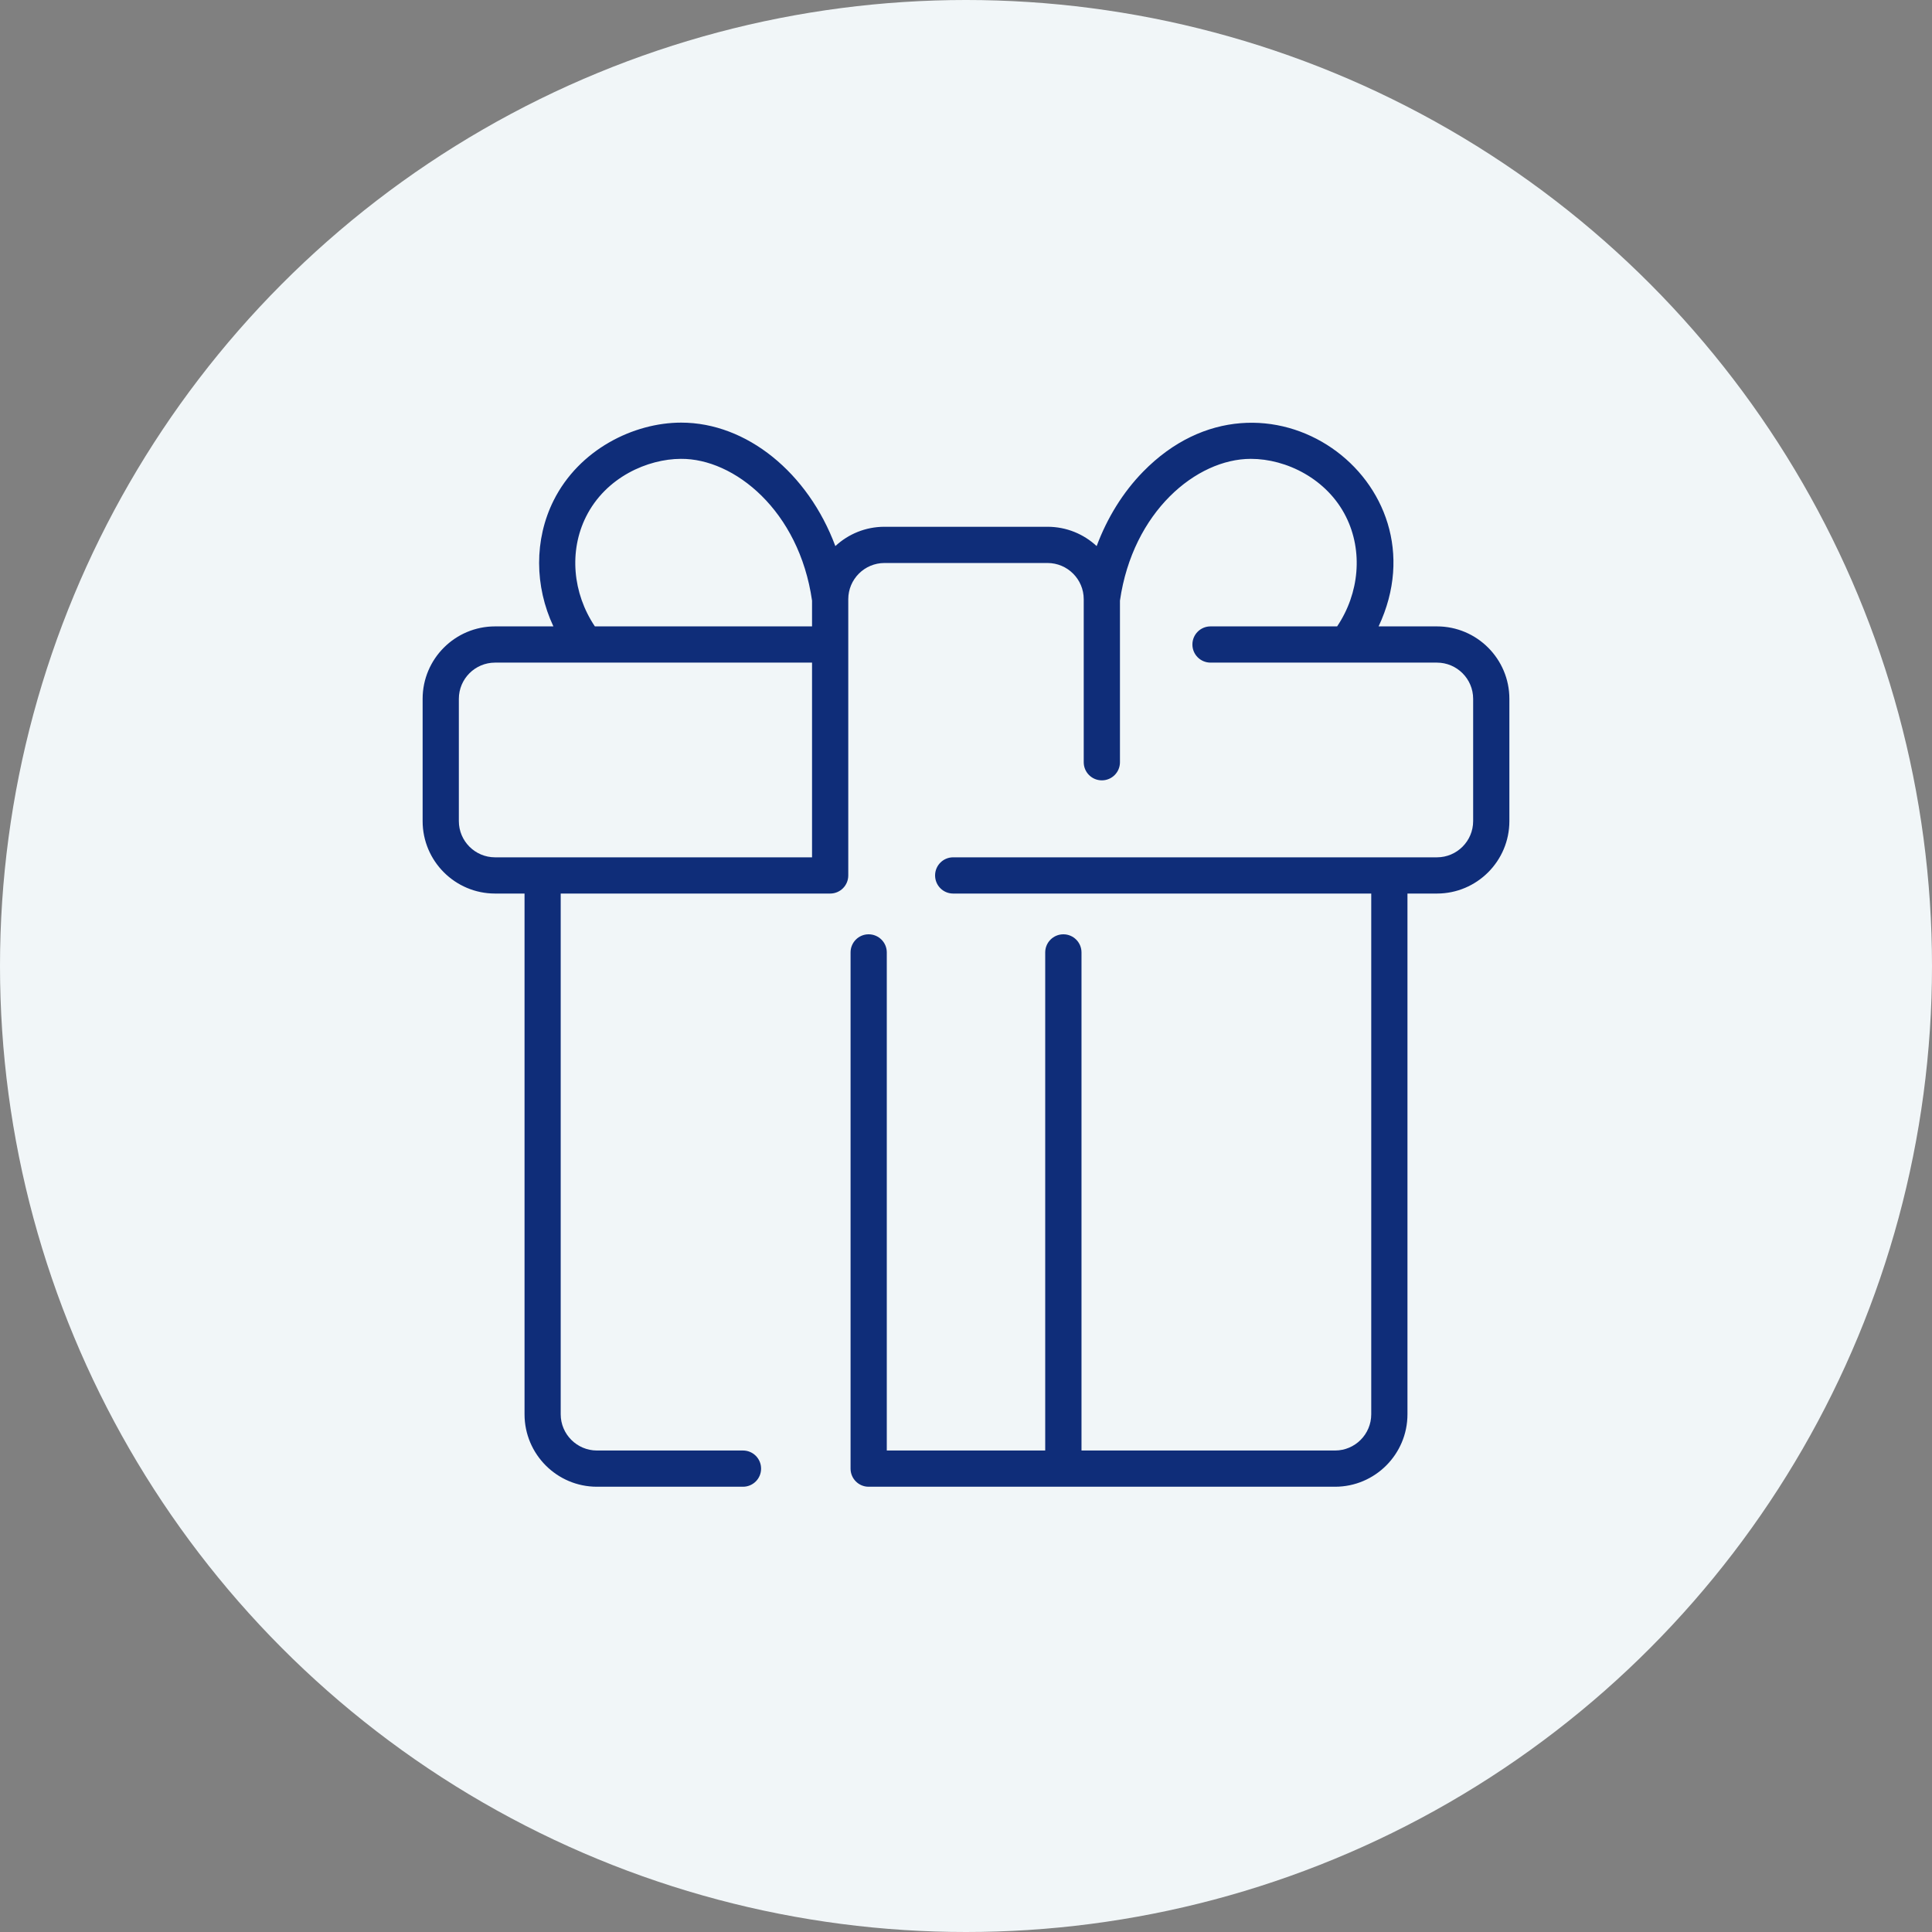
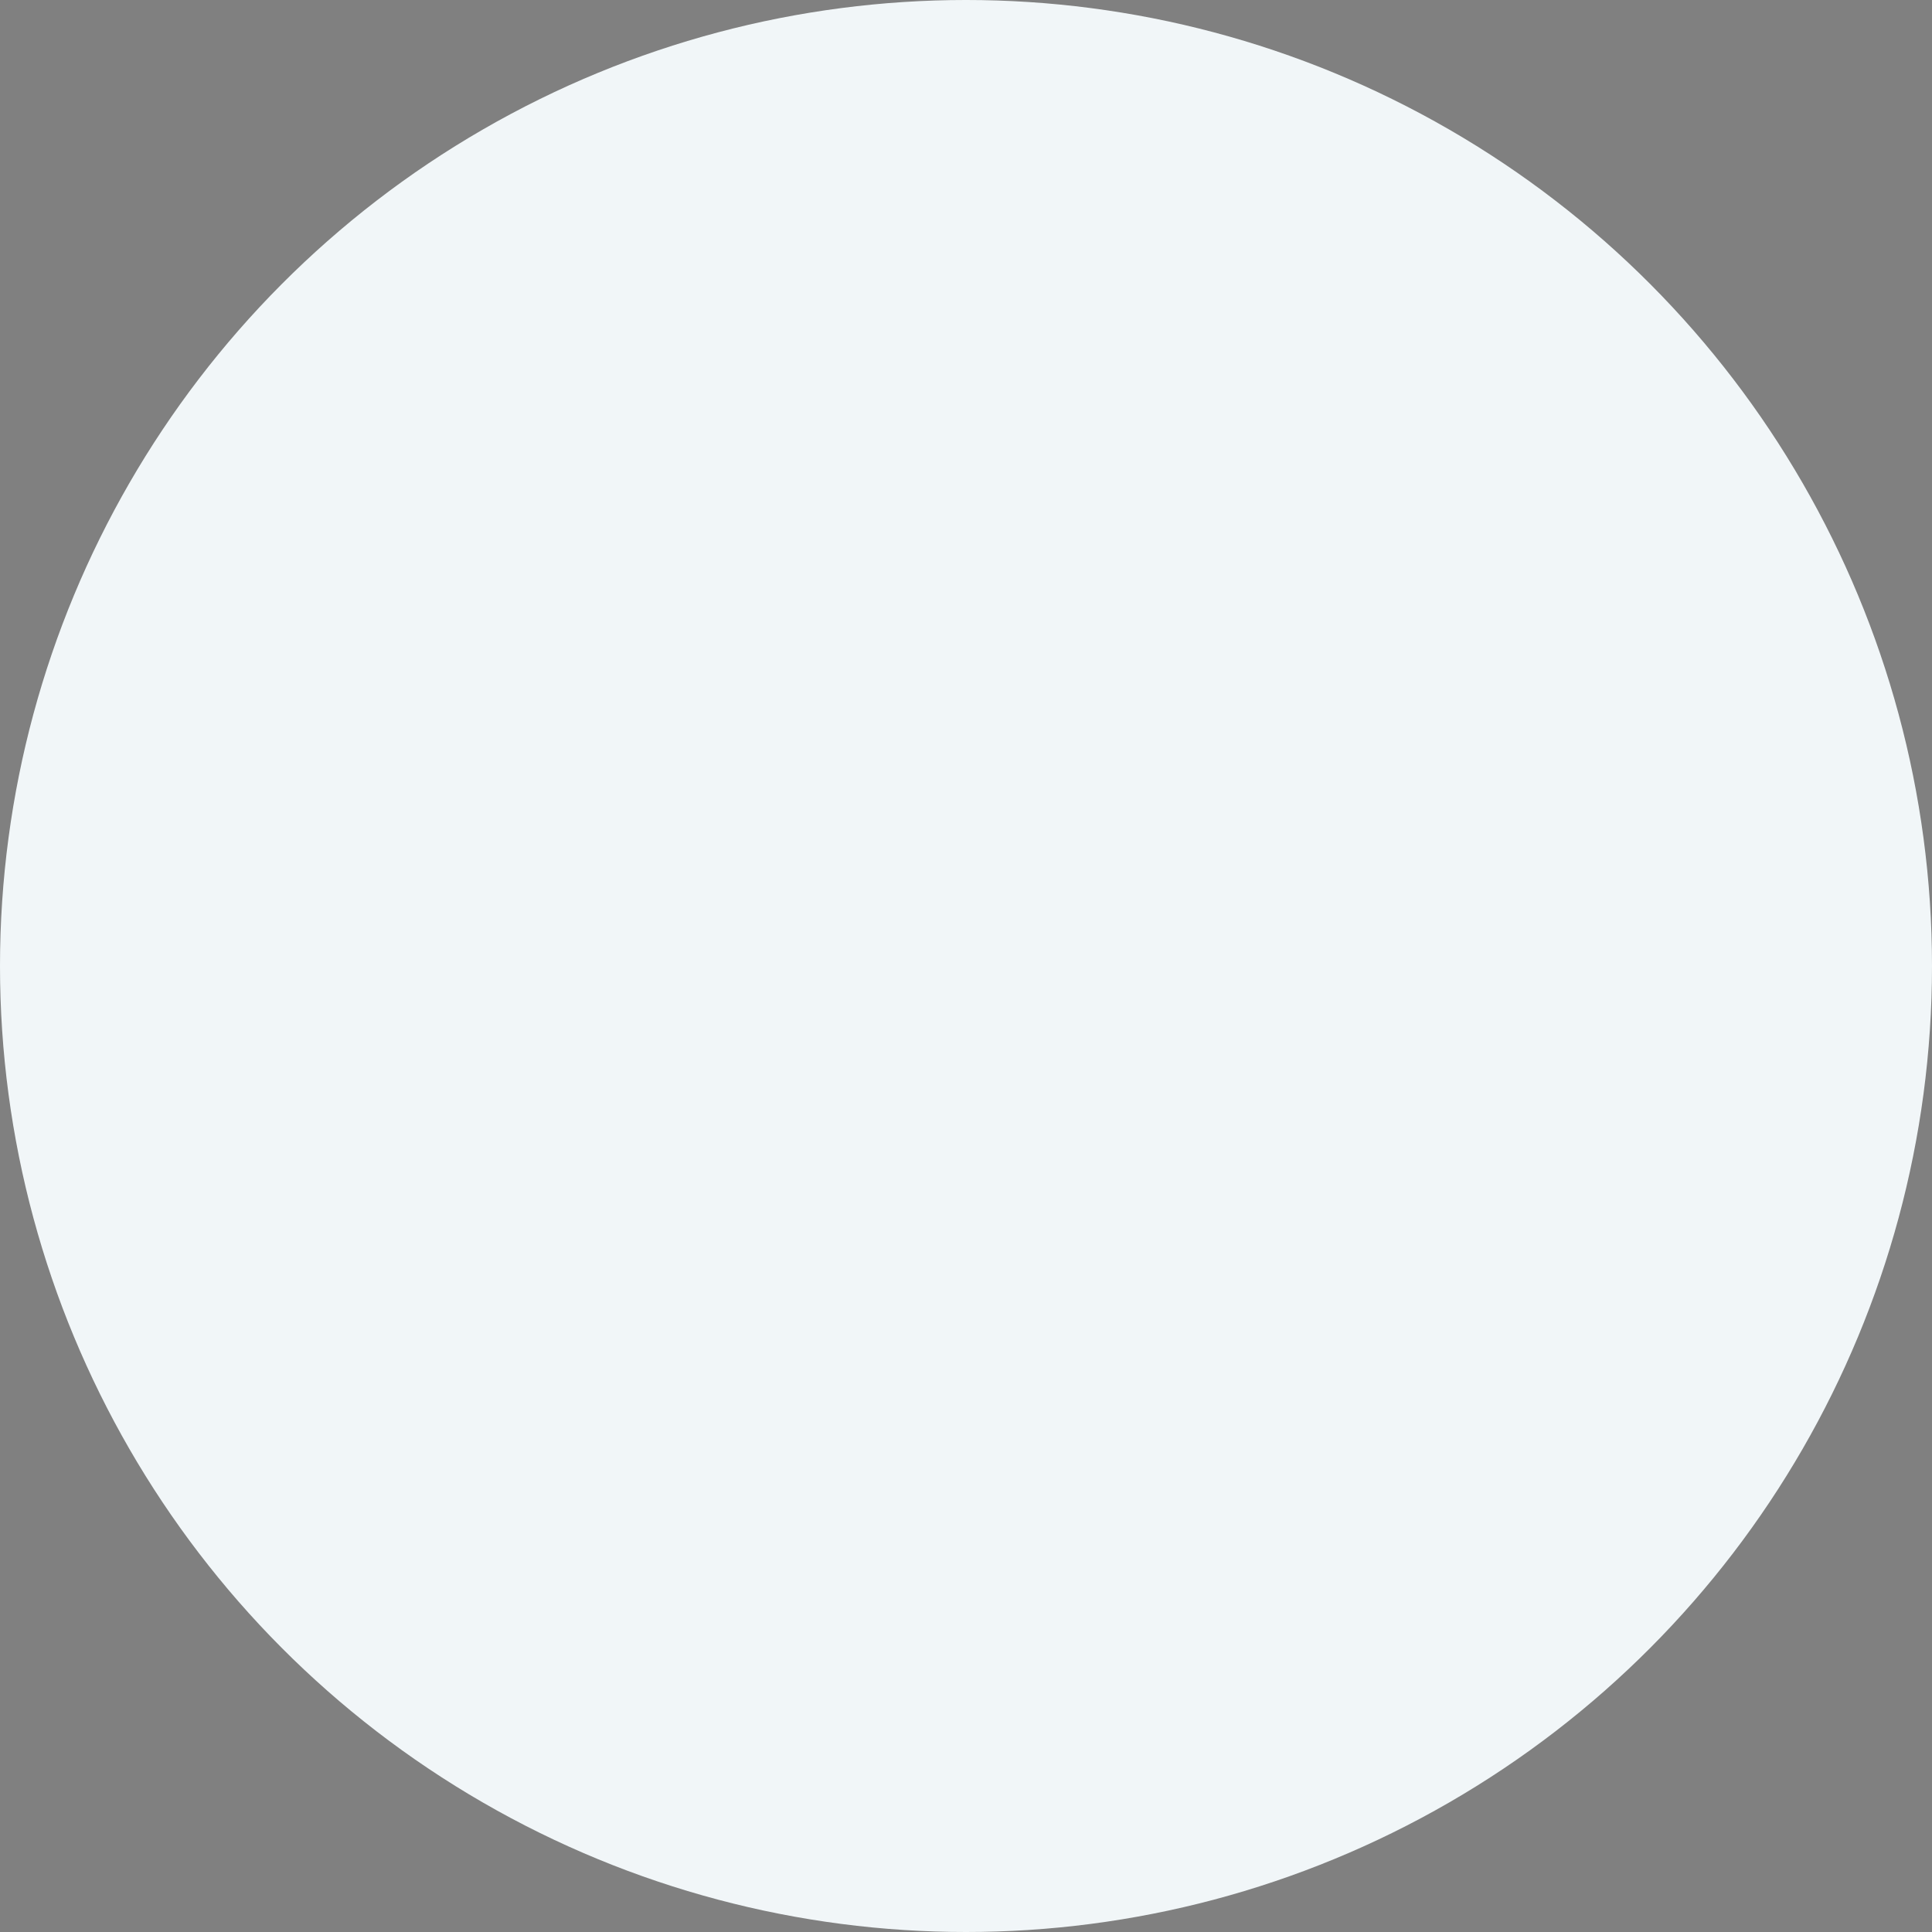
<svg xmlns="http://www.w3.org/2000/svg" width="32" height="32" viewBox="0 0 32 32" fill="none">
  <rect x="0" y="0" width="32" height="32" fill="#808080" stroke="none" />
  <circle cx="16" cy="16" r="16" fill="#F1F6F8" />
-   <path d="M23.8 10.375H22.834C23.966 7.964 20.937 5.762 18.932 7.814C18.6 8.154 18.339 8.576 18.164 9.045C17.95 8.846 17.664 8.725 17.35 8.725H14.65C14.336 8.725 14.05 8.846 13.836 9.045C13.383 7.829 12.366 7 11.283 7C10.494 7 9.591 7.446 9.169 8.291C8.846 8.939 8.854 9.71 9.166 10.375H8.2C7.538 10.375 7 10.913 7 11.575V13.6C7 14.262 7.538 14.8 8.2 14.8H8.688V23.425C8.688 24.087 9.226 24.625 9.887 24.625H12.306C12.472 24.625 12.606 24.491 12.606 24.325C12.606 24.159 12.472 24.025 12.306 24.025H9.887C9.557 24.025 9.287 23.756 9.287 23.425V14.8H13.75C13.916 14.8 14.05 14.666 14.05 14.5V9.925C14.05 9.594 14.319 9.325 14.65 9.325H17.35C17.681 9.325 17.95 9.594 17.95 9.925V12.625C17.95 12.791 18.084 12.925 18.25 12.925C18.416 12.925 18.55 12.791 18.55 12.625V9.948C18.762 8.476 19.815 7.6 20.718 7.6C21.306 7.6 21.981 7.931 22.294 8.559C22.577 9.126 22.517 9.824 22.147 10.375H20.05C19.884 10.375 19.75 10.509 19.75 10.675C19.75 10.841 19.884 10.975 20.05 10.975H23.8C24.131 10.975 24.4 11.244 24.4 11.575V13.6C24.4 13.931 24.131 14.2 23.8 14.2H15.787C15.622 14.2 15.488 14.334 15.488 14.5C15.488 14.666 15.622 14.8 15.787 14.8H22.712V23.425C22.712 23.756 22.443 24.025 22.113 24.025H17.913V15.775C17.913 15.609 17.778 15.475 17.613 15.475C17.447 15.475 17.312 15.609 17.312 15.775V24.025H14.688V15.775C14.688 15.609 14.553 15.475 14.387 15.475C14.222 15.475 14.088 15.609 14.088 15.775V24.325C14.088 24.491 14.222 24.625 14.387 24.625H22.113C22.774 24.625 23.312 24.087 23.312 23.425V14.8H23.8C24.462 14.8 25 14.262 25 13.6V11.575C25 10.913 24.462 10.375 23.8 10.375ZM9.706 8.559C10.035 7.9 10.732 7.602 11.276 7.6C12.162 7.592 13.236 8.458 13.45 9.948V10.375H9.853C9.483 9.824 9.423 9.126 9.706 8.559ZM7.6 13.6V11.575C7.6 11.244 7.869 10.975 8.2 10.975H13.45V14.2H8.2C7.869 14.2 7.6 13.931 7.6 13.6Z" fill="#0F2D79" />
</svg>